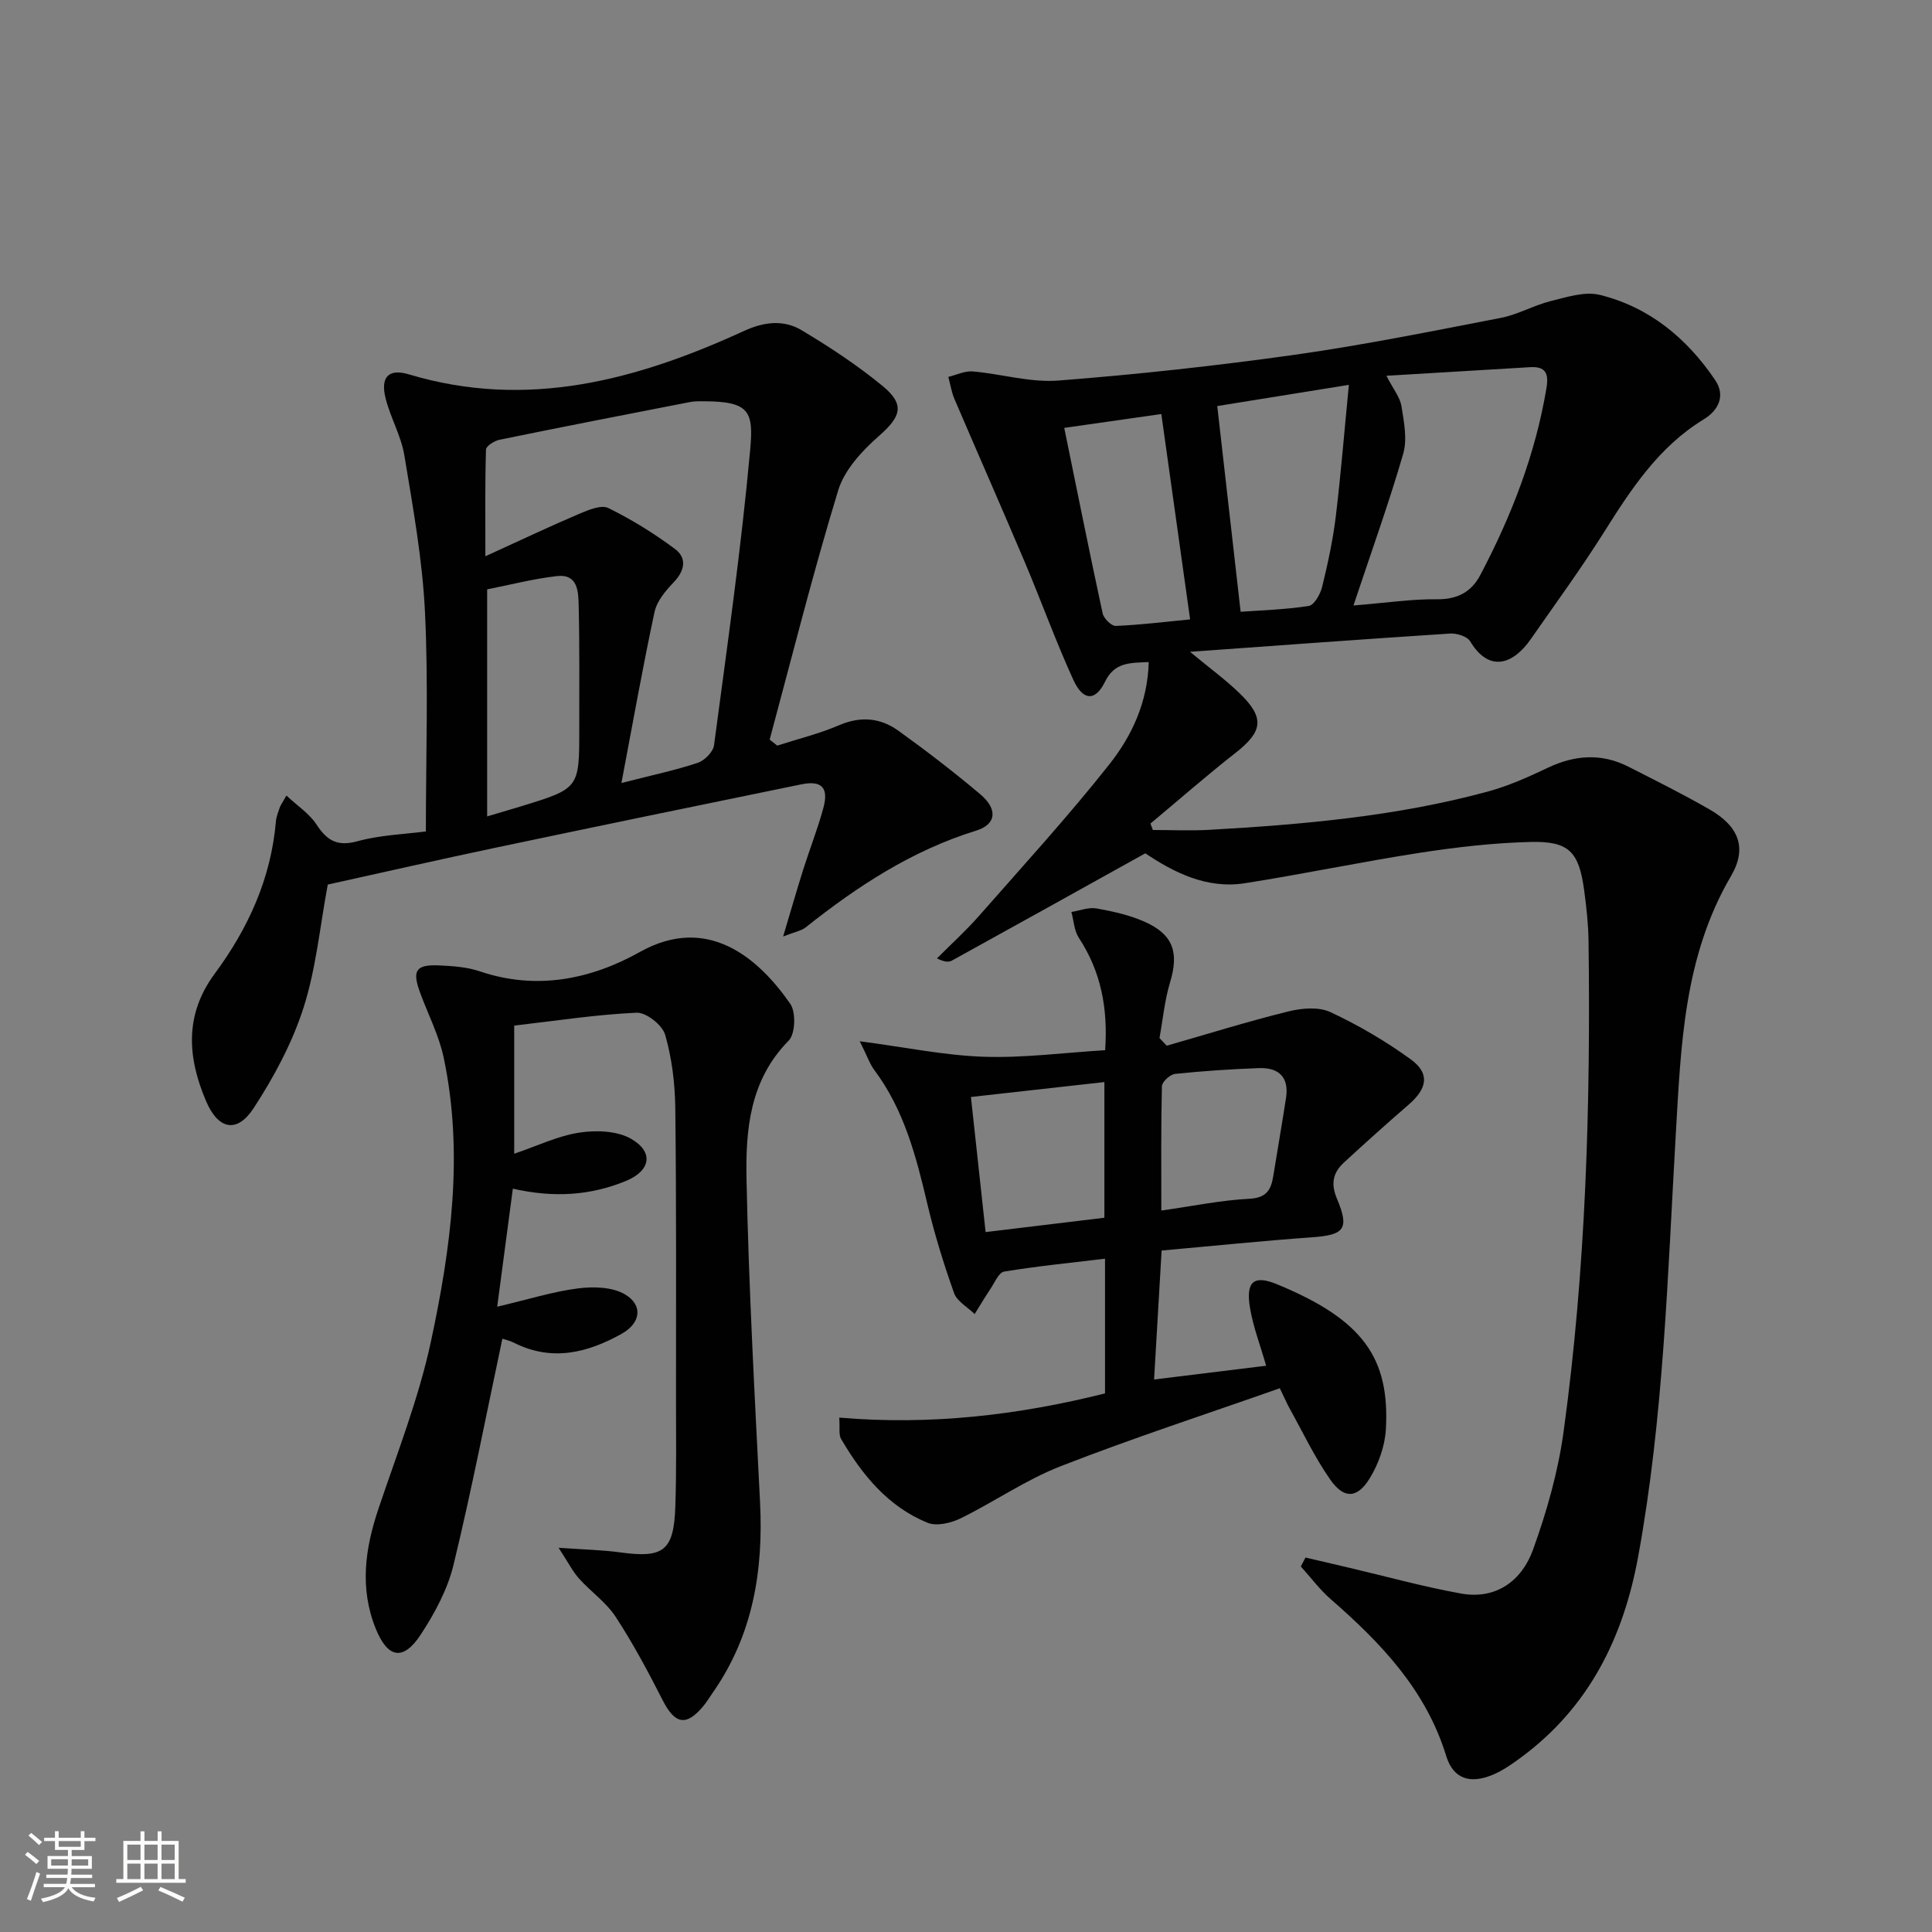
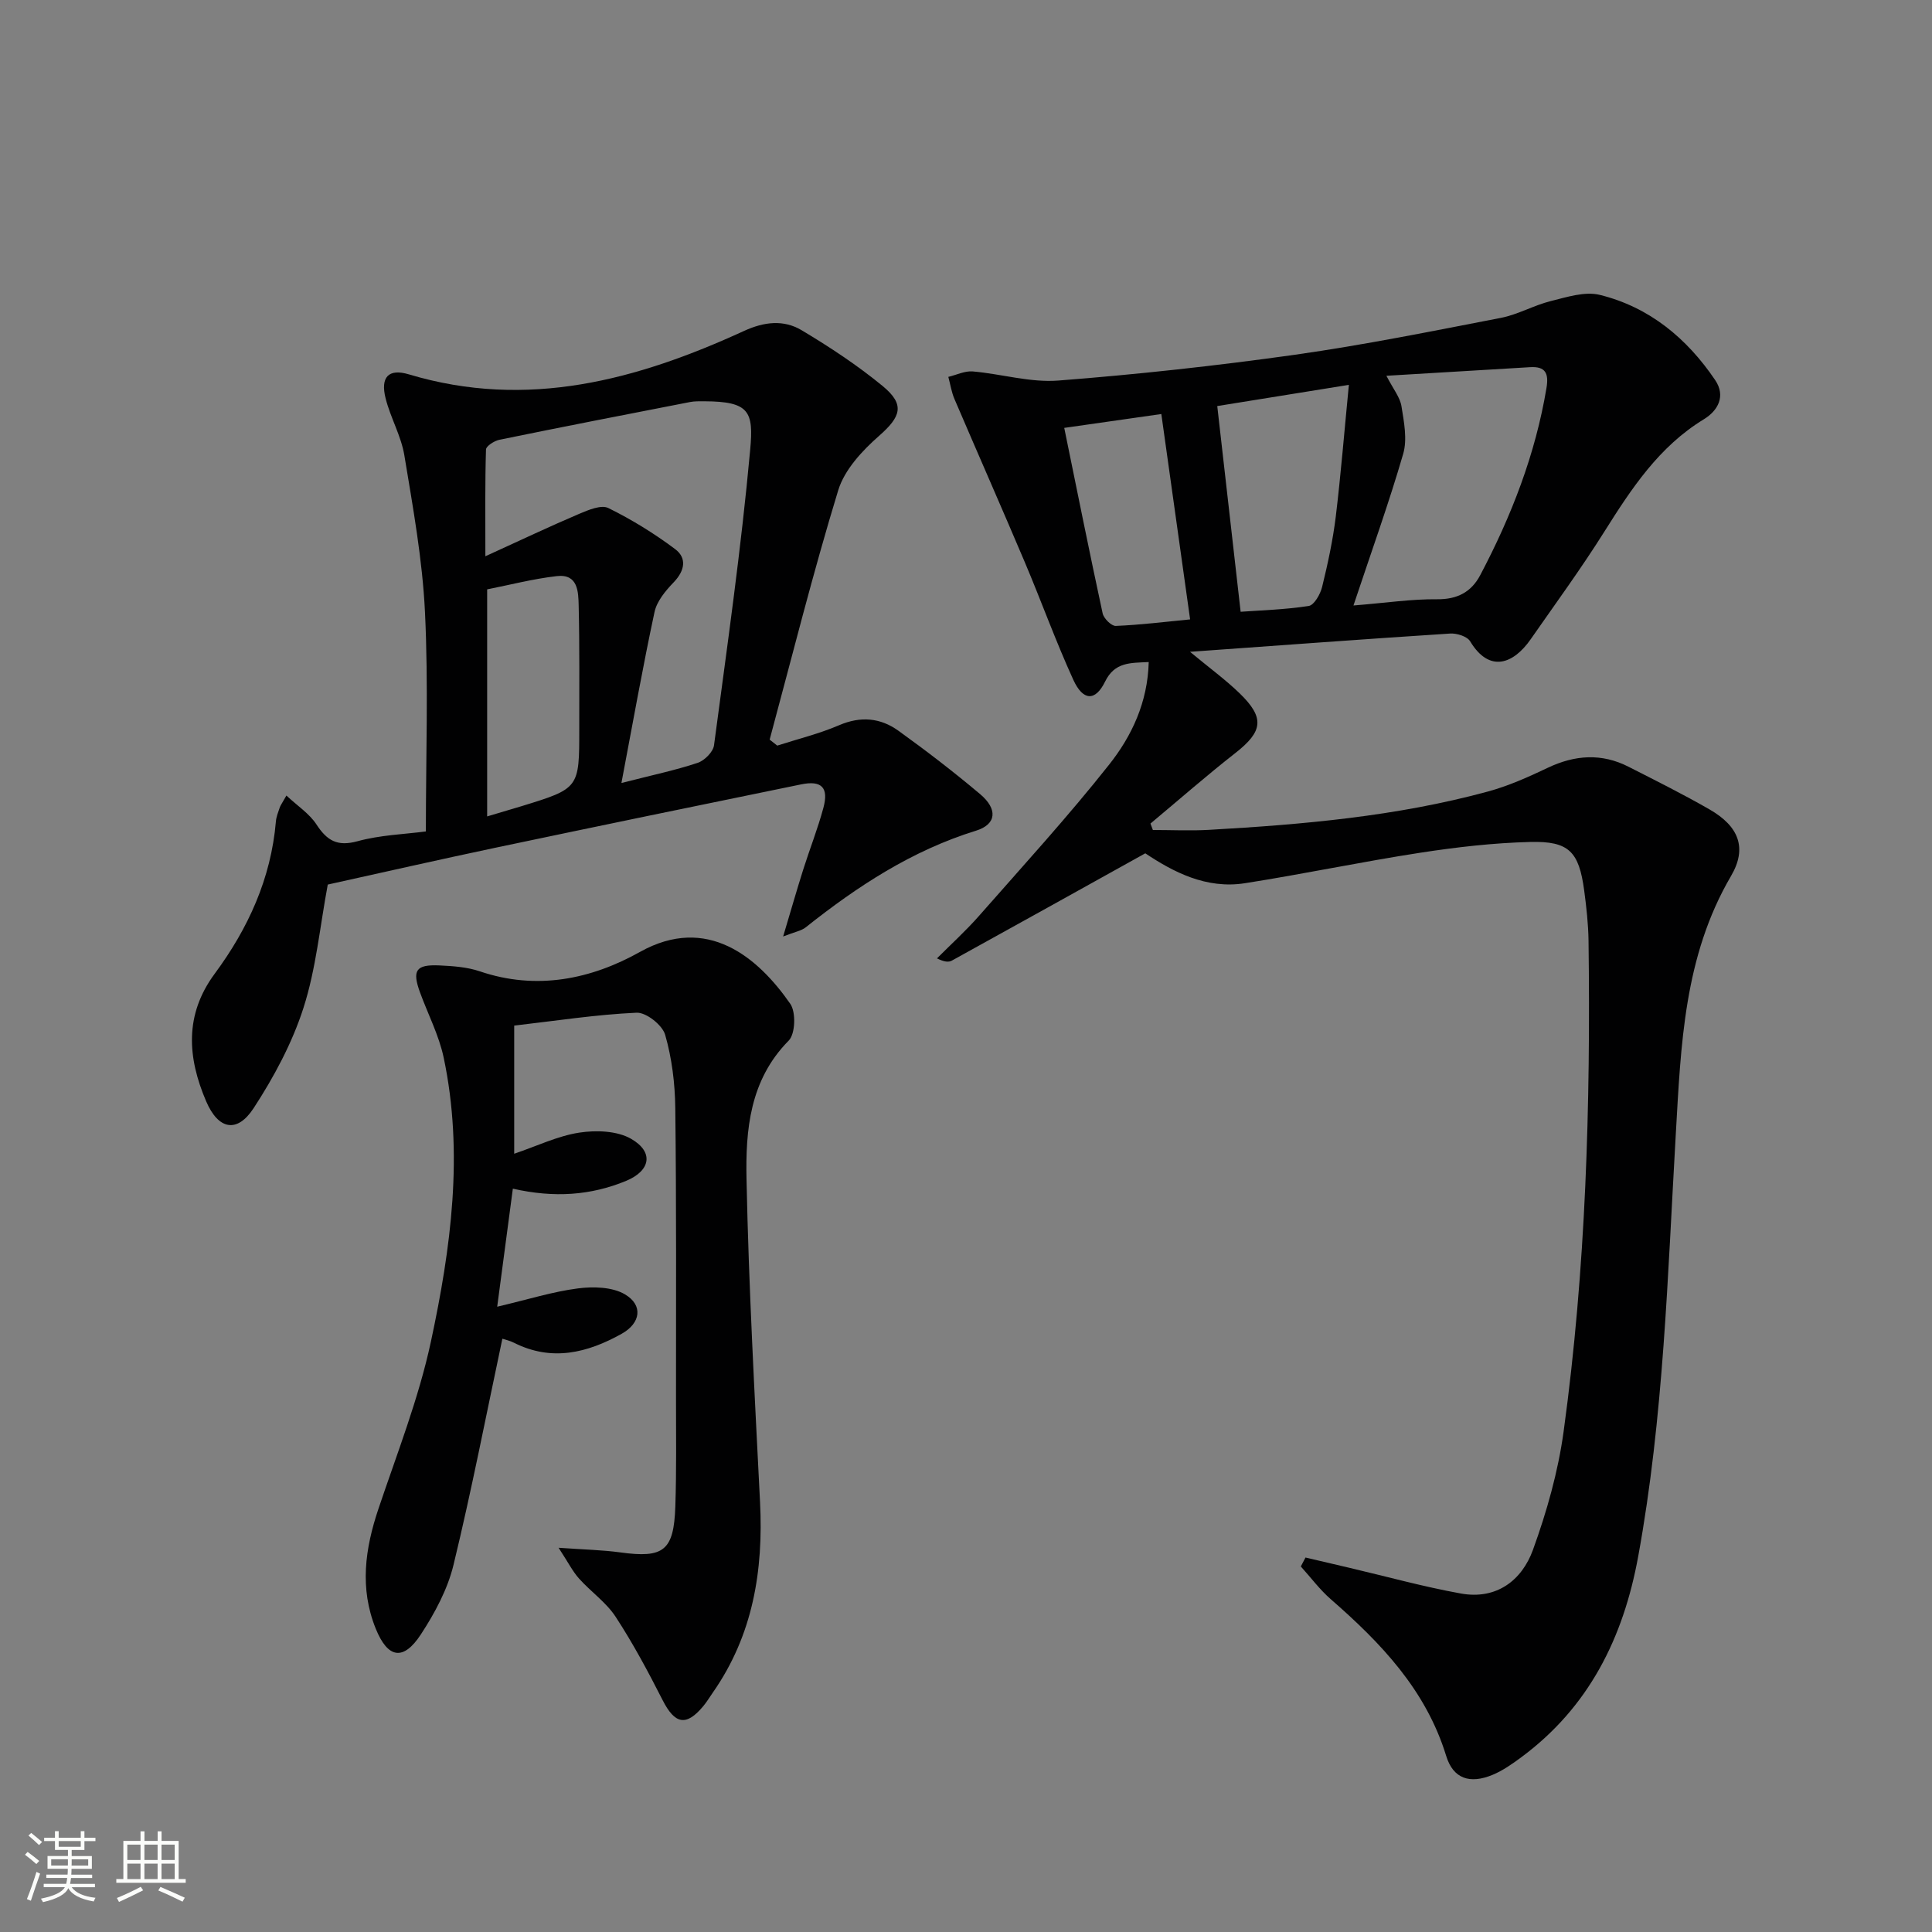
<svg xmlns="http://www.w3.org/2000/svg" enable-background="new 0 0 400 400" viewBox="0 0 400 400">
  <rect x="0" y="0" width="400" height="400" fill="#808080" stroke="none" />
  <path d="m5.17 384 .55-.58c.85.61 1.65 1.24 2.4 1.87l-.59.64c-.83-.73-1.62-1.38-2.36-1.93m1.22 9.53-.82-.34c.71-1.76 1.37-3.64 1.98-5.63.24.13.5.25.76.36-.6 1.67-1.24 3.54-1.92 5.61m-.5-13.5.57-.54c.56.44 1.31 1.06 2.26 1.87l-.64.64c-.68-.66-1.41-1.32-2.19-1.97m3.25.46h2.24v-1.36h.77v1.36h4.57v-1.36h.76v1.36h2.28v.69h-2.28v1.84h-2.64v1.26h4.18v2.64h-4.21c0 .45-.02.86-.05 1.21h4.32v.69h-4.38c-.04.34-.1.75-.19 1.22h5.15v.69h-4.82c.87 1.19 2.51 1.92 4.93 2.19-.17.31-.3.57-.37.76-2.77-.49-4.52-1.41-5.26-2.76-.56 1.26-2.3 2.23-5.24 2.9-.12-.24-.26-.48-.43-.72 2.73-.55 4.38-1.34 4.96-2.38h-4.38v-.69h4.65c.1-.38.17-.79.21-1.22h-4.32v-.69h4.4c.03-.34.05-.75.05-1.21h-4.2v-2.64h4.23v-1.26h-2.69v-1.84h-2.24zm1.46 4.46v1.29h3.45c.01-.4.02-.57.01-.53v-.32-.45h-3.46zm1.55-2.59h4.57v-1.19h-4.57zm6.11 2.59h-3.42v.77c-.01.19-.01.37-.02.53h3.44z" fill="#fbfcfa" />
  <path d="m32.63 379.16h.82v1.98h3.54v7.89h1.46v.78h-14.37v-.78h1.46v-7.89h3.55v-1.98h.82v1.98h2.73v-1.98zm-3.49 11.48.5.73c-1.61.82-3.28 1.63-5 2.41-.13-.27-.28-.55-.44-.82 1.75-.72 3.4-1.49 4.94-2.32m-2.78-5.55h2.73v-3.18h-2.73zm0 3.95h2.73v-3.2h-2.73zm3.54-3.95h2.73v-3.18h-2.73zm0 3.95h2.73v-3.2h-2.73zm7.89 4.68c-1.84-.92-3.51-1.7-5.02-2.32l.45-.73c1.89.8 3.57 1.55 5.04 2.23zm-1.62-11.81h-2.73v3.18h2.73zm-2.73 7.13h2.73v-3.2h-2.73z" fill="#fbfcfa" />
  <g fill="#010102">
    <path d="m270.29 322.47c2.99.7 5.98 1.39 8.97 2.1 7.73 1.81 15.4 3.94 23.2 5.35 7.32 1.32 12.61-2.66 14.93-9.06 2.86-7.9 5.2-16.17 6.34-24.48 4.62-33.69 5.6-67.62 5.16-101.59-.05-3.48-.44-6.97-.9-10.42-1.08-8.03-3.13-10.26-11.17-10.05-7.61.19-15.25 1.07-22.78 2.23-12.13 1.87-24.16 4.41-36.29 6.31-8.04 1.26-14.87-2.35-20.63-6.19-13.64 7.58-26.84 14.93-40.06 22.22-.66.36-1.57.28-3.07-.47 2.91-2.92 5.97-5.69 8.69-8.78 9.1-10.35 18.41-20.54 26.96-31.34 4.68-5.91 7.98-12.9 8.19-21.23-3.82.19-7.04-.02-9.03 4.04-2.01 4.12-4.56 4.05-6.58-.36-3.65-7.99-6.63-16.29-10.06-24.39-4.78-11.28-9.73-22.49-14.55-33.75-.62-1.44-.85-3.05-1.27-4.58 1.68-.4 3.41-1.27 5.05-1.13 5.92.51 11.89 2.34 17.71 1.89 16.39-1.27 32.76-3.06 49.04-5.35 14.28-2.02 28.44-4.89 42.61-7.63 3.54-.69 6.82-2.61 10.34-3.48 3.31-.82 7.02-2.04 10.12-1.28 10.25 2.52 18.03 8.97 23.89 17.63 2.26 3.34.57 6.35-2.33 8.12-9.32 5.68-15.01 14.38-20.63 23.31-4.78 7.6-10.09 14.86-15.22 22.23-3.6 5.17-8.56 7.03-12.54.44-.62-1.03-2.77-1.7-4.15-1.61-17.55 1.13-35.09 2.44-53.85 3.78 4.09 3.39 7.38 5.79 10.28 8.6 5.25 5.09 4.8 7.9-.91 12.37-5.99 4.69-11.72 9.72-17.56 14.59.17.44.34.89.5 1.33 3.87 0 7.76.19 11.62-.03 19.43-1.1 38.79-2.79 57.66-7.91 4.29-1.16 8.43-3.01 12.46-4.93 5.64-2.68 11.17-3.07 16.77-.21 5.63 2.87 11.3 5.69 16.77 8.84 5.99 3.45 7.84 7.93 4.42 13.77-9.77 16.67-10.37 35.05-11.44 53.52-1.69 29.19-2.5 58.47-7.78 87.36-3.08 16.85-10.2 31.21-24.23 41.59-1.85 1.37-3.8 2.74-5.91 3.62-4.71 1.95-8.16.82-9.61-3.91-4.2-13.69-13.53-23.41-23.92-32.47-2.29-2-4.13-4.5-6.18-6.76.32-.63.64-1.24.97-1.85zm9.93-197.11c6.81-.55 12.07-1.35 17.32-1.29 4.22.04 7.1-1.52 8.94-5.02 6.45-12.23 11.41-24.99 13.7-38.71.51-3.07-.21-4.51-3.39-4.32-9.67.57-19.35 1.15-29.75 1.78 1.45 2.81 2.83 4.47 3.12 6.31.52 3.24 1.23 6.83.36 9.84-2.96 10.21-6.59 20.26-10.3 31.41zm-.95-45.68c-10.14 1.64-19.17 3.09-27.25 4.39 1.65 14.56 3.22 28.37 4.84 42.59 3.96-.29 9.07-.43 14.09-1.2 1.13-.17 2.41-2.43 2.78-3.94 1.18-4.81 2.23-9.68 2.83-14.58 1.06-8.8 1.77-17.65 2.71-27.26zm-32.87 48.56c-2.01-14.34-3.95-28.18-5.96-42.52-6.83.97-13.45 1.92-20.1 2.87 2.7 13.19 5.23 25.82 7.95 38.4.23 1.06 1.82 2.64 2.72 2.6 5.08-.21 10.13-.84 15.39-1.35z" />
    <path d="m162.14 193.89c1.63-5.45 2.84-9.68 4.16-13.86 1.35-4.27 3.01-8.45 4.17-12.76 1.14-4.2-.34-5.74-4.57-4.88-21.11 4.32-42.22 8.68-63.31 13.12-11.67 2.46-23.3 5.11-34.73 7.63-1.63 8.72-2.42 17.41-5.03 25.53-2.34 7.29-6.11 14.31-10.31 20.75-3.45 5.29-7.33 4.45-9.84-1.41-3.87-9.04-4.53-17.89 1.77-26.41 6.93-9.37 11.66-19.71 12.67-31.51.08-.98.47-1.94.79-2.88.15-.45.45-.84 1.39-2.5 2.3 2.15 4.75 3.74 6.21 5.97 2.18 3.34 4.3 4.64 8.5 3.49 4.73-1.3 9.77-1.45 14.16-2.03 0-15.47.54-30.44-.18-45.36-.52-10.88-2.49-21.71-4.27-32.49-.66-4.03-2.87-7.79-3.88-11.8-1.12-4.42.6-6.25 4.82-4.98 24.51 7.35 47.23 1.17 69.4-9 4.14-1.9 8.19-2.36 11.91-.14 5.82 3.48 11.54 7.25 16.77 11.55 4.71 3.88 3.77 6.36-.76 10.34-3.47 3.05-7.13 6.99-8.43 11.23-5.22 17.07-9.55 34.4-14.2 51.64.52.41 1.05.82 1.57 1.24 4.29-1.38 8.71-2.46 12.83-4.23 4.45-1.91 8.54-1.52 12.24 1.14 5.8 4.17 11.48 8.54 16.94 13.14 3.65 3.07 3.43 6.23-.84 7.56-13.29 4.11-24.56 11.5-35.28 20.02-.9.72-2.22.92-4.67 1.89zm-33.48-31.78c6.54-1.67 11.25-2.66 15.78-4.17 1.42-.47 3.21-2.26 3.39-3.64 2.71-20.38 5.63-40.75 7.49-61.21.72-7.89-.15-9.97-9.48-10.01-1 0-2.02-.03-2.99.16-13.16 2.56-26.32 5.12-39.45 7.81-1.06.22-2.76 1.3-2.78 2.02-.21 6.74-.13 13.48-.13 22.1 7.32-3.34 13.33-6.19 19.44-8.79 1.89-.8 4.54-1.92 6.01-1.2 4.84 2.38 9.5 5.26 13.82 8.49 2.49 1.86 2.04 4.47-.28 6.89-1.68 1.74-3.49 3.91-3.97 6.16-2.42 11.28-4.43 22.65-6.85 35.39zm-27.8-40.09v47.01c2.72-.81 4.92-1.45 7.12-2.12 11.95-3.68 11.96-3.68 11.95-16.01-.01-8.49.08-16.98-.12-25.47-.07-2.88-.11-6.67-4.55-6.15-4.9.56-9.71 1.82-14.4 2.74z" />
    <path d="m106.46 212.34v26.53c4.72-1.6 8.99-3.68 13.46-4.37 3.49-.54 7.85-.39 10.76 1.29 4.73 2.73 4.03 6.61-1.1 8.72-7.24 2.97-14.78 3.55-23.4 1.59-1.04 7.83-2.06 15.52-3.24 24.44 6.46-1.52 11.52-3.12 16.71-3.79 3.19-.41 7.11-.31 9.72 1.22 3.83 2.24 3.29 5.97-.65 8.17-7.1 3.97-14.48 5.81-22.31 1.86-.84-.43-1.8-.63-2.4-.83-3.35 15.77-6.37 31.4-10.12 46.84-1.22 5.04-3.86 9.94-6.73 14.34-3.65 5.6-6.87 5.02-9.37-1.16-3.37-8.34-2.22-16.55.57-24.83 3.85-11.45 8.32-22.81 10.85-34.57 4.15-19.35 6.83-39.03 2.65-58.82-.98-4.64-3.26-9-4.9-13.5-1.67-4.57-.86-5.81 4.01-5.59 2.8.13 5.73.33 8.36 1.22 11.76 4 23.05 1.65 33.18-4.02 13.89-7.76 24.39 1.08 31.11 10.75 1.2 1.73 1.05 6.23-.33 7.62-8.08 8.17-8.95 18.52-8.73 28.77.46 22.28 1.68 44.54 2.8 66.8.71 14.17-1.47 27.51-9.77 39.4-.67.95-1.26 1.96-2.01 2.85-3.53 4.22-5.86 3.7-8.39-1.27-2.99-5.88-6.12-11.74-9.73-17.26-1.96-3-5.14-5.19-7.58-7.92-1.33-1.49-2.25-3.35-4.23-6.37 5.33.38 9.09.45 12.79.96 8.96 1.23 11.07-.33 11.38-9.52.25-7.49.14-15 .14-22.49 0-20 .09-40-.15-59.99-.06-5.09-.7-10.32-2.1-15.18-.58-2.01-3.93-4.65-5.91-4.56-8.38.38-16.74 1.68-25.34 2.67z" />
-     <path d="m241.56 216.5c8.38-2.4 16.71-5 25.16-7.09 2.77-.69 6.28-1 8.71.13 5.81 2.71 11.45 6.01 16.64 9.78 4.02 2.92 3.46 6.02-.44 9.4-4.52 3.91-8.97 7.91-13.37 11.96-2.28 2.1-2.79 4.35-1.44 7.55 2.63 6.24 1.46 7.47-5.18 7.94-10.26.73-20.5 1.79-31.14 2.74-.52 8.96-1.02 17.49-1.56 26.7 8.06-.99 15.54-1.91 23.2-2.85-1.21-4.25-2.73-8.13-3.37-12.15-.84-5.31.84-6.7 5.67-4.7 17.78 7.34 23.32 15.27 22.49 30.03-.2 3.46-1.53 7.19-3.36 10.16-2.6 4.2-5.34 4.27-8.18.2-3.21-4.6-5.64-9.75-8.38-14.68-.56-1-1-2.06-2.04-4.2-15.21 5.36-30.48 10.33-45.41 16.16-7.2 2.81-13.7 7.36-20.68 10.78-2 .98-4.98 1.68-6.86.91-8.18-3.35-13.54-9.94-17.89-17.37-.51-.87-.22-2.22-.37-4.4 18.81 1.61 36.97-.48 55.02-5.01 0-9.28 0-18.38 0-27.89-7.15.86-14.06 1.54-20.89 2.67-1.12.19-1.98 2.32-2.85 3.62-1.14 1.69-2.17 3.45-3.25 5.17-1.47-1.44-3.65-2.62-4.27-4.36-2.16-6.08-4.07-12.28-5.55-18.56-2.3-9.75-4.79-19.35-10.93-27.57-.96-1.28-1.48-2.88-3.04-5.99 9.44 1.24 17.52 2.93 25.65 3.21 8.25.28 16.56-.84 25.16-1.36.6-8.7-.87-16.28-5.44-23.25-.98-1.49-1.06-3.57-1.55-5.37 1.74-.27 3.56-1.02 5.2-.73 3.4.61 6.88 1.38 10.01 2.78 5.93 2.66 7.08 6.39 5.21 12.56-1.12 3.71-1.48 7.66-2.18 11.5.5.51 1 1.05 1.5 1.58zm-37.5 38.59c8.74-1.06 16.72-2.02 24.59-2.97 0-9.68 0-18.75 0-28.09-9.36 1.05-18.35 2.05-27.63 3.09 1.04 9.54 2 18.4 3.04 27.97zm36.38-4.46c6.52-.92 12.35-2.14 18.24-2.44 3.56-.18 4.48-1.88 4.94-4.72.87-5.39 1.81-10.78 2.64-16.17.66-4.3-1.53-6.31-5.61-6.16-5.8.21-11.6.6-17.36 1.2-1.03.11-2.71 1.64-2.73 2.55-.2 8.41-.12 16.83-.12 25.74z" />
  </g>
</svg>